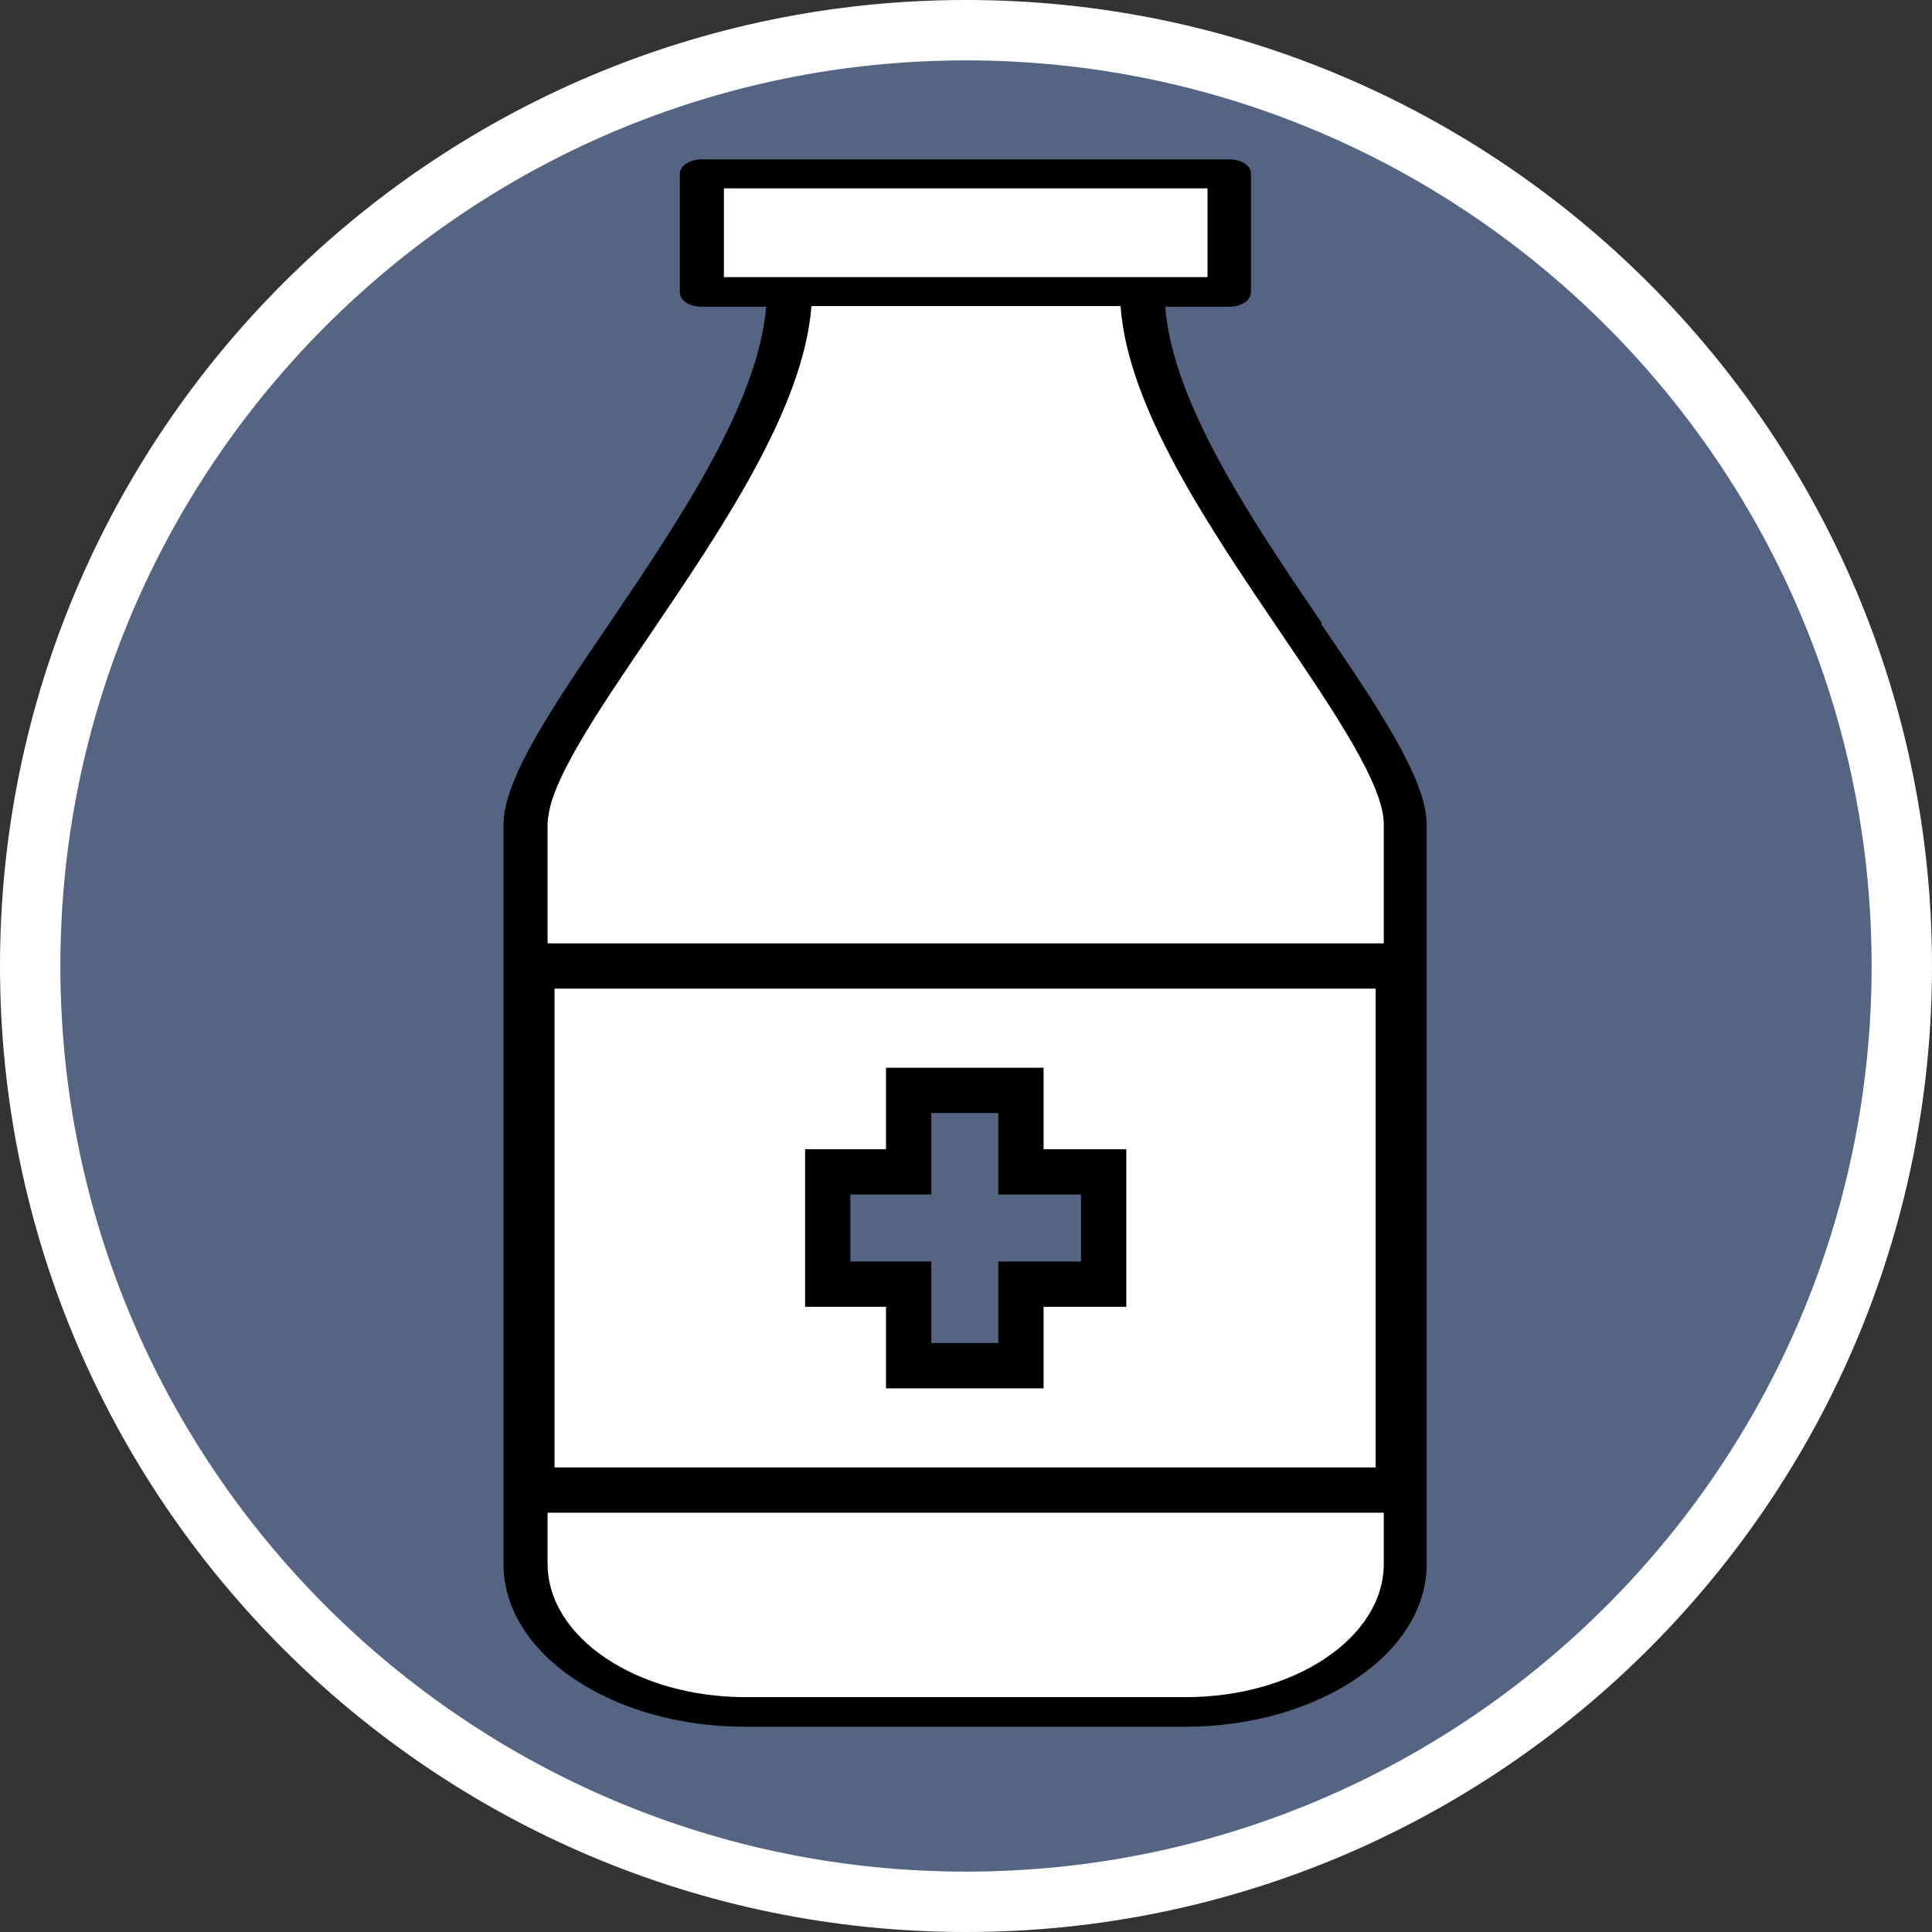
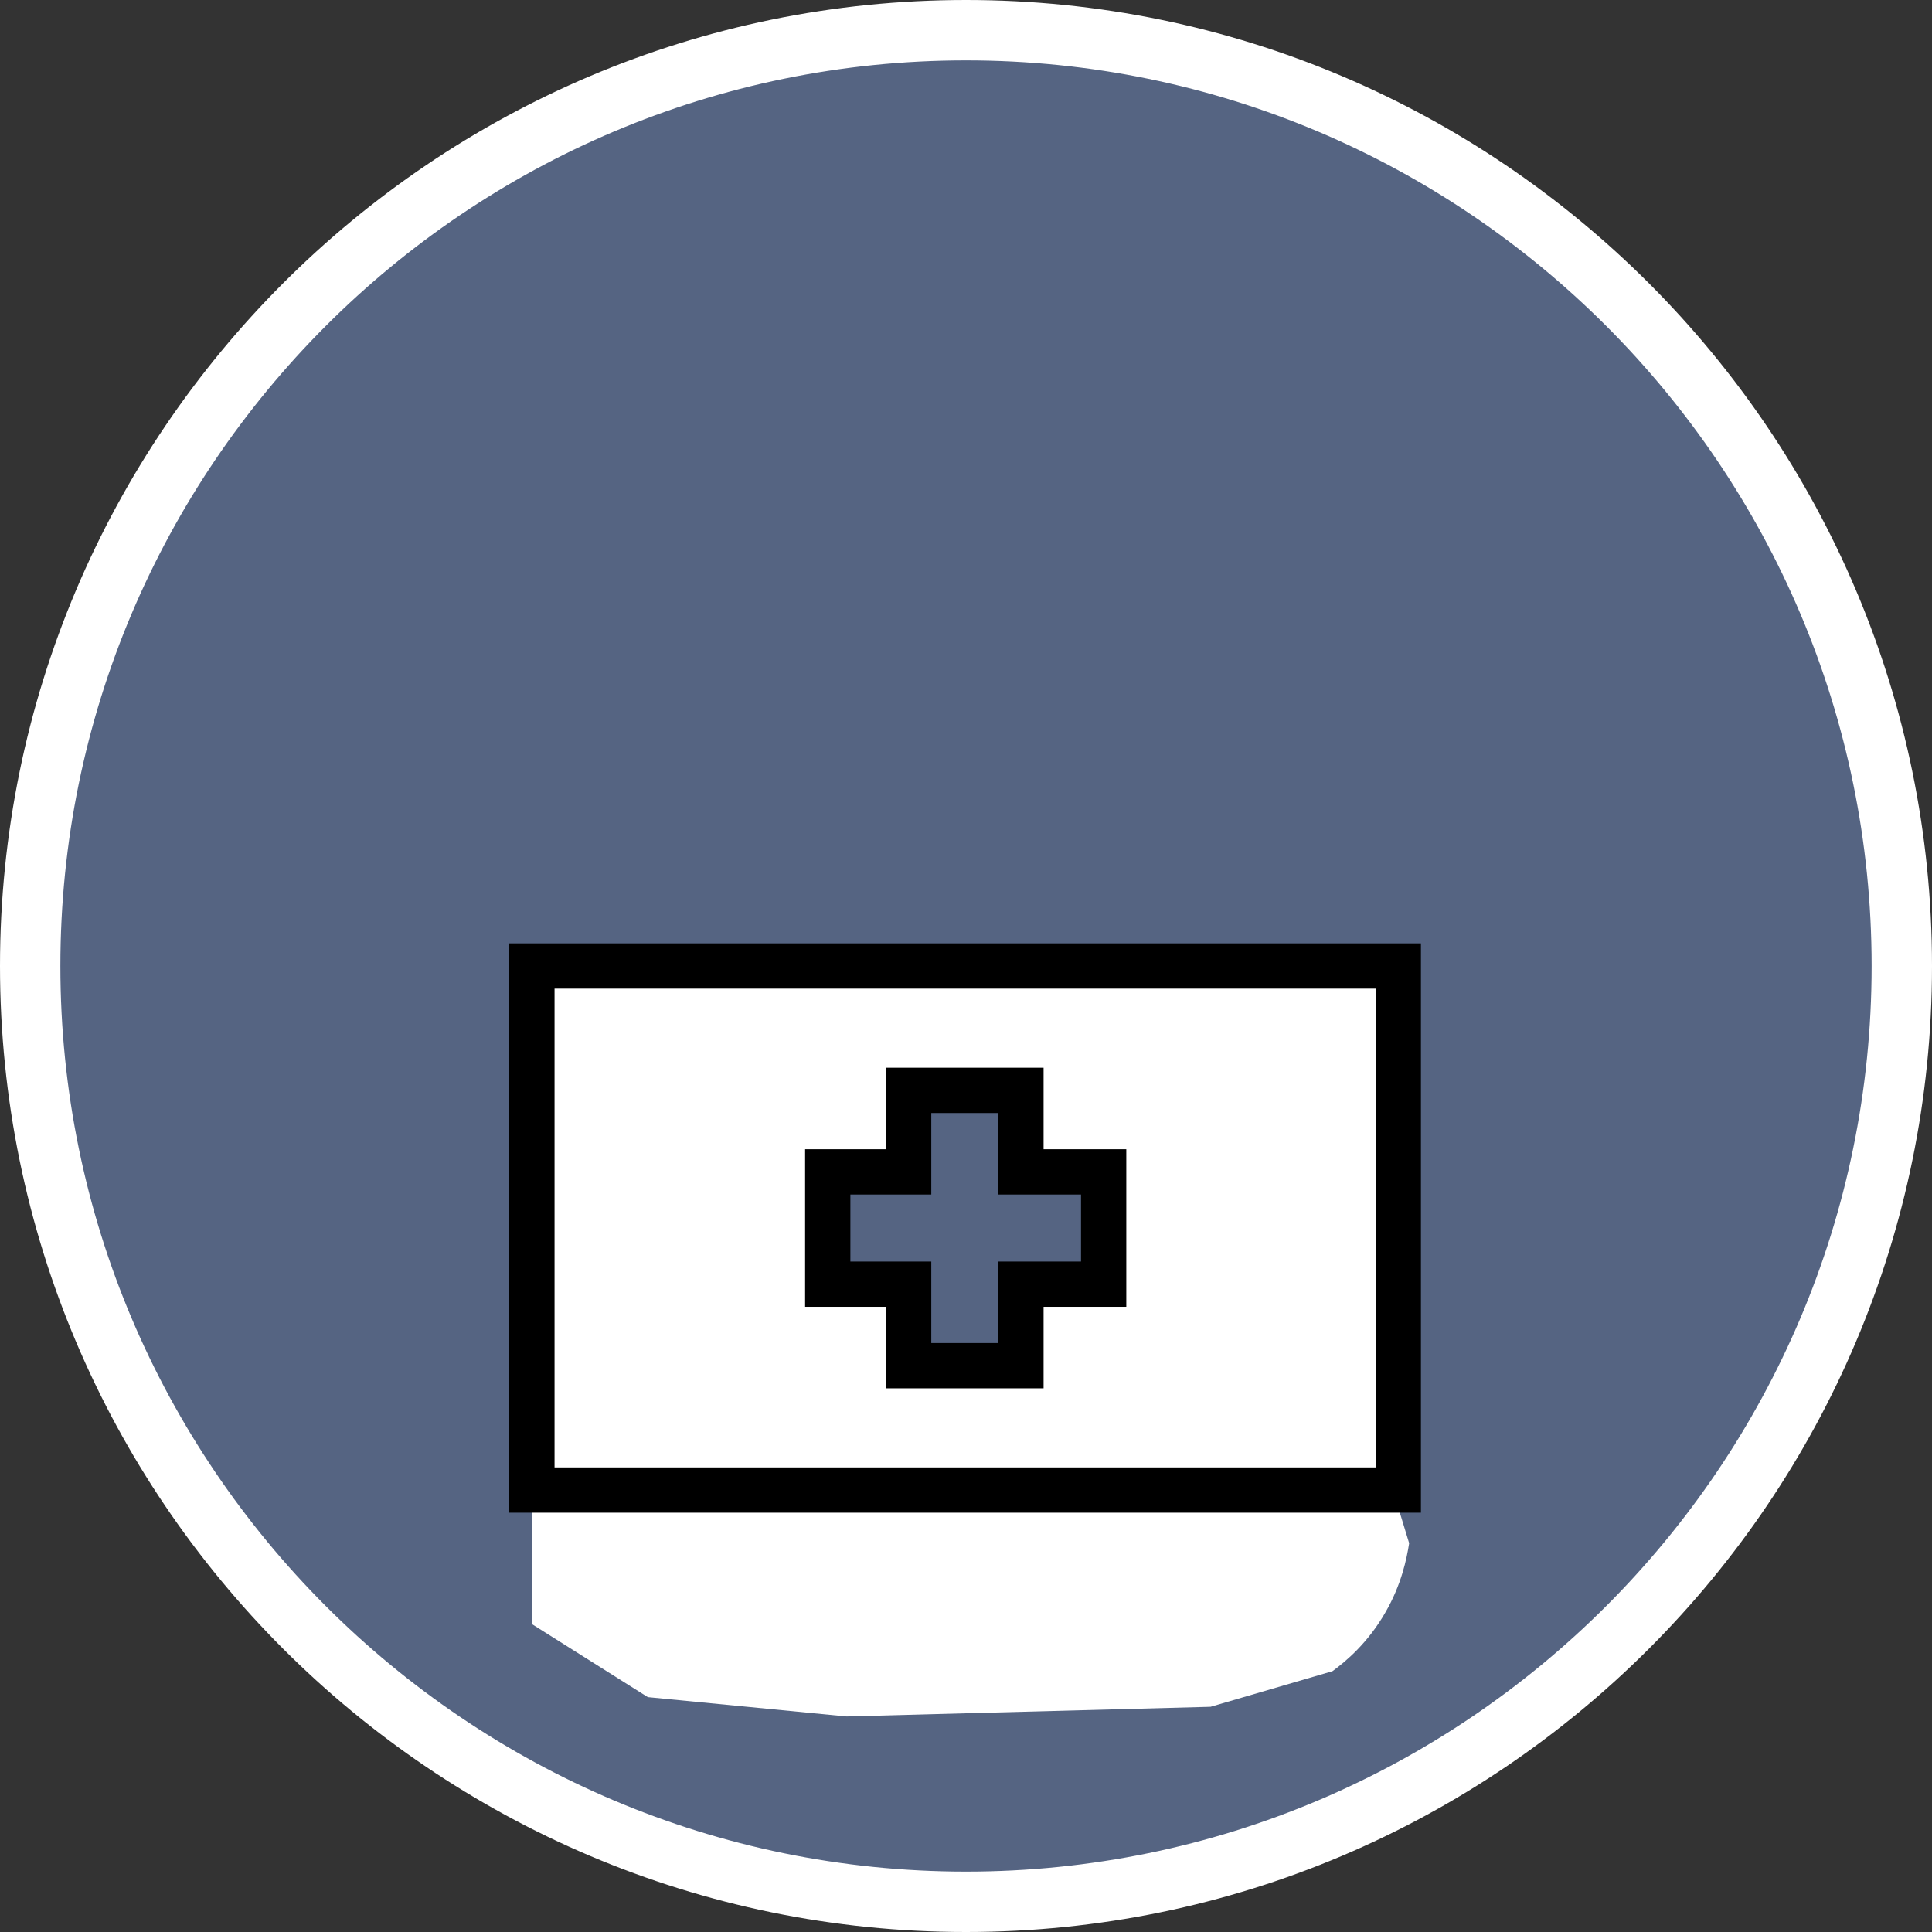
<svg xmlns="http://www.w3.org/2000/svg" id="uuid-e528b4d9-563f-4f22-a047-589942cf90b8" width="32" height="32" viewBox="0 0 32 32">
  <rect x="0" y="0" width="32" height="32" fill="#333333" stroke="none" />
  <defs>
    <style>.uuid-2ec4e5c6-c06e-44f0-b514-2ba0da2e86e6{fill:#556482;stroke:#fff;}.uuid-2ec4e5c6-c06e-44f0-b514-2ba0da2e86e6,.uuid-3aa3cb37-3f39-4ef0-916c-b76cc6561a49{stroke-miterlimit:10;}.uuid-35ad0d29-0806-4d63-98ae-5e3283cbab6e,.uuid-3aa3cb37-3f39-4ef0-916c-b76cc6561a49{fill:#fff;}.uuid-3aa3cb37-3f39-4ef0-916c-b76cc6561a49{stroke:#000;stroke-width:.75px;}</style>
  </defs>
  <path class="uuid-2ec4e5c6-c06e-44f0-b514-2ba0da2e86e6" d="M16,31.5C7.45,31.5.5,24.55.5,16S7.45.5,16,.5s15.5,6.95,15.5,15.5-6.95,15.5-15.5,15.5Z" />
-   <polygon class="uuid-35ad0d29-0806-4d63-98ae-5e3283cbab6e" points="13.01 4.76 11.99 8.22 9.33 12.16 8.67 15.78 9.85 16.14 23.35 15.85 23.16 12.98 19.57 7.01 18.95 4.76 13.01 4.76" />
-   <path class="uuid-35ad0d29-0806-4d63-98ae-5e3283cbab6e" d="M8.81,24.68v2.22l1.92,1.21,3.29.32,6.03-.16,2.02-.59c.22-.16.59-.47.88-.98.26-.45.35-.88.39-1.14-.11-.36-.22-.72-.33-1.08l-14.21.2Z" />
-   <rect class="uuid-35ad0d29-0806-4d63-98ae-5e3283cbab6e" x="11.75" y="2.93" width="8.46" height="1.83" />
-   <path d="M21.9,10.33c-1.17-1.72-2.48-3.66-2.6-5.25h1.06c.21,0,.36-.11.36-.24v-1.96c0-.14-.16-.24-.36-.24h-8.74c-.2,0-.36.11-.36.24v1.96c0,.14.16.24.36.24h1.07c-.13,1.59-1.43,3.52-2.6,5.25-.94,1.38-1.75,2.57-1.75,3.33v12.25c0,1.48,1.79,2.69,4,2.69h7.29c2.2,0,4-1.21,4-2.69v-12.25c0-.76-.81-1.95-1.75-3.33ZM11.99,3.12h8.01v1.47h-8.01v-1.47ZM22.92,25.9c0,1.22-1.47,2.21-3.28,2.21h-7.29c-1.81,0-3.28-.99-3.28-2.21v-12.25c0-.65.82-1.85,1.69-3.13,1.2-1.77,2.55-3.76,2.68-5.45h5.12c.12,1.69,1.48,3.68,2.68,5.45.86,1.27,1.68,2.48,1.68,3.13v12.25Z" />
+   <path class="uuid-35ad0d29-0806-4d63-98ae-5e3283cbab6e" d="M8.81,24.68v2.22l1.92,1.21,3.29.32,6.03-.16,2.02-.59c.22-.16.59-.47.88-.98.26-.45.35-.88.39-1.14-.11-.36-.22-.72-.33-1.08l-14.21.2" />
  <path class="uuid-3aa3cb37-3f39-4ef0-916c-b76cc6561a49" d="M8.81,16v8.68h14.35v-8.68h-14.35ZM18.28,21.27h-1.37v1.35h-1.86v-1.35h-1.34v-1.86h1.34v-1.35h1.86v1.35h1.37v1.86Z" />
</svg>